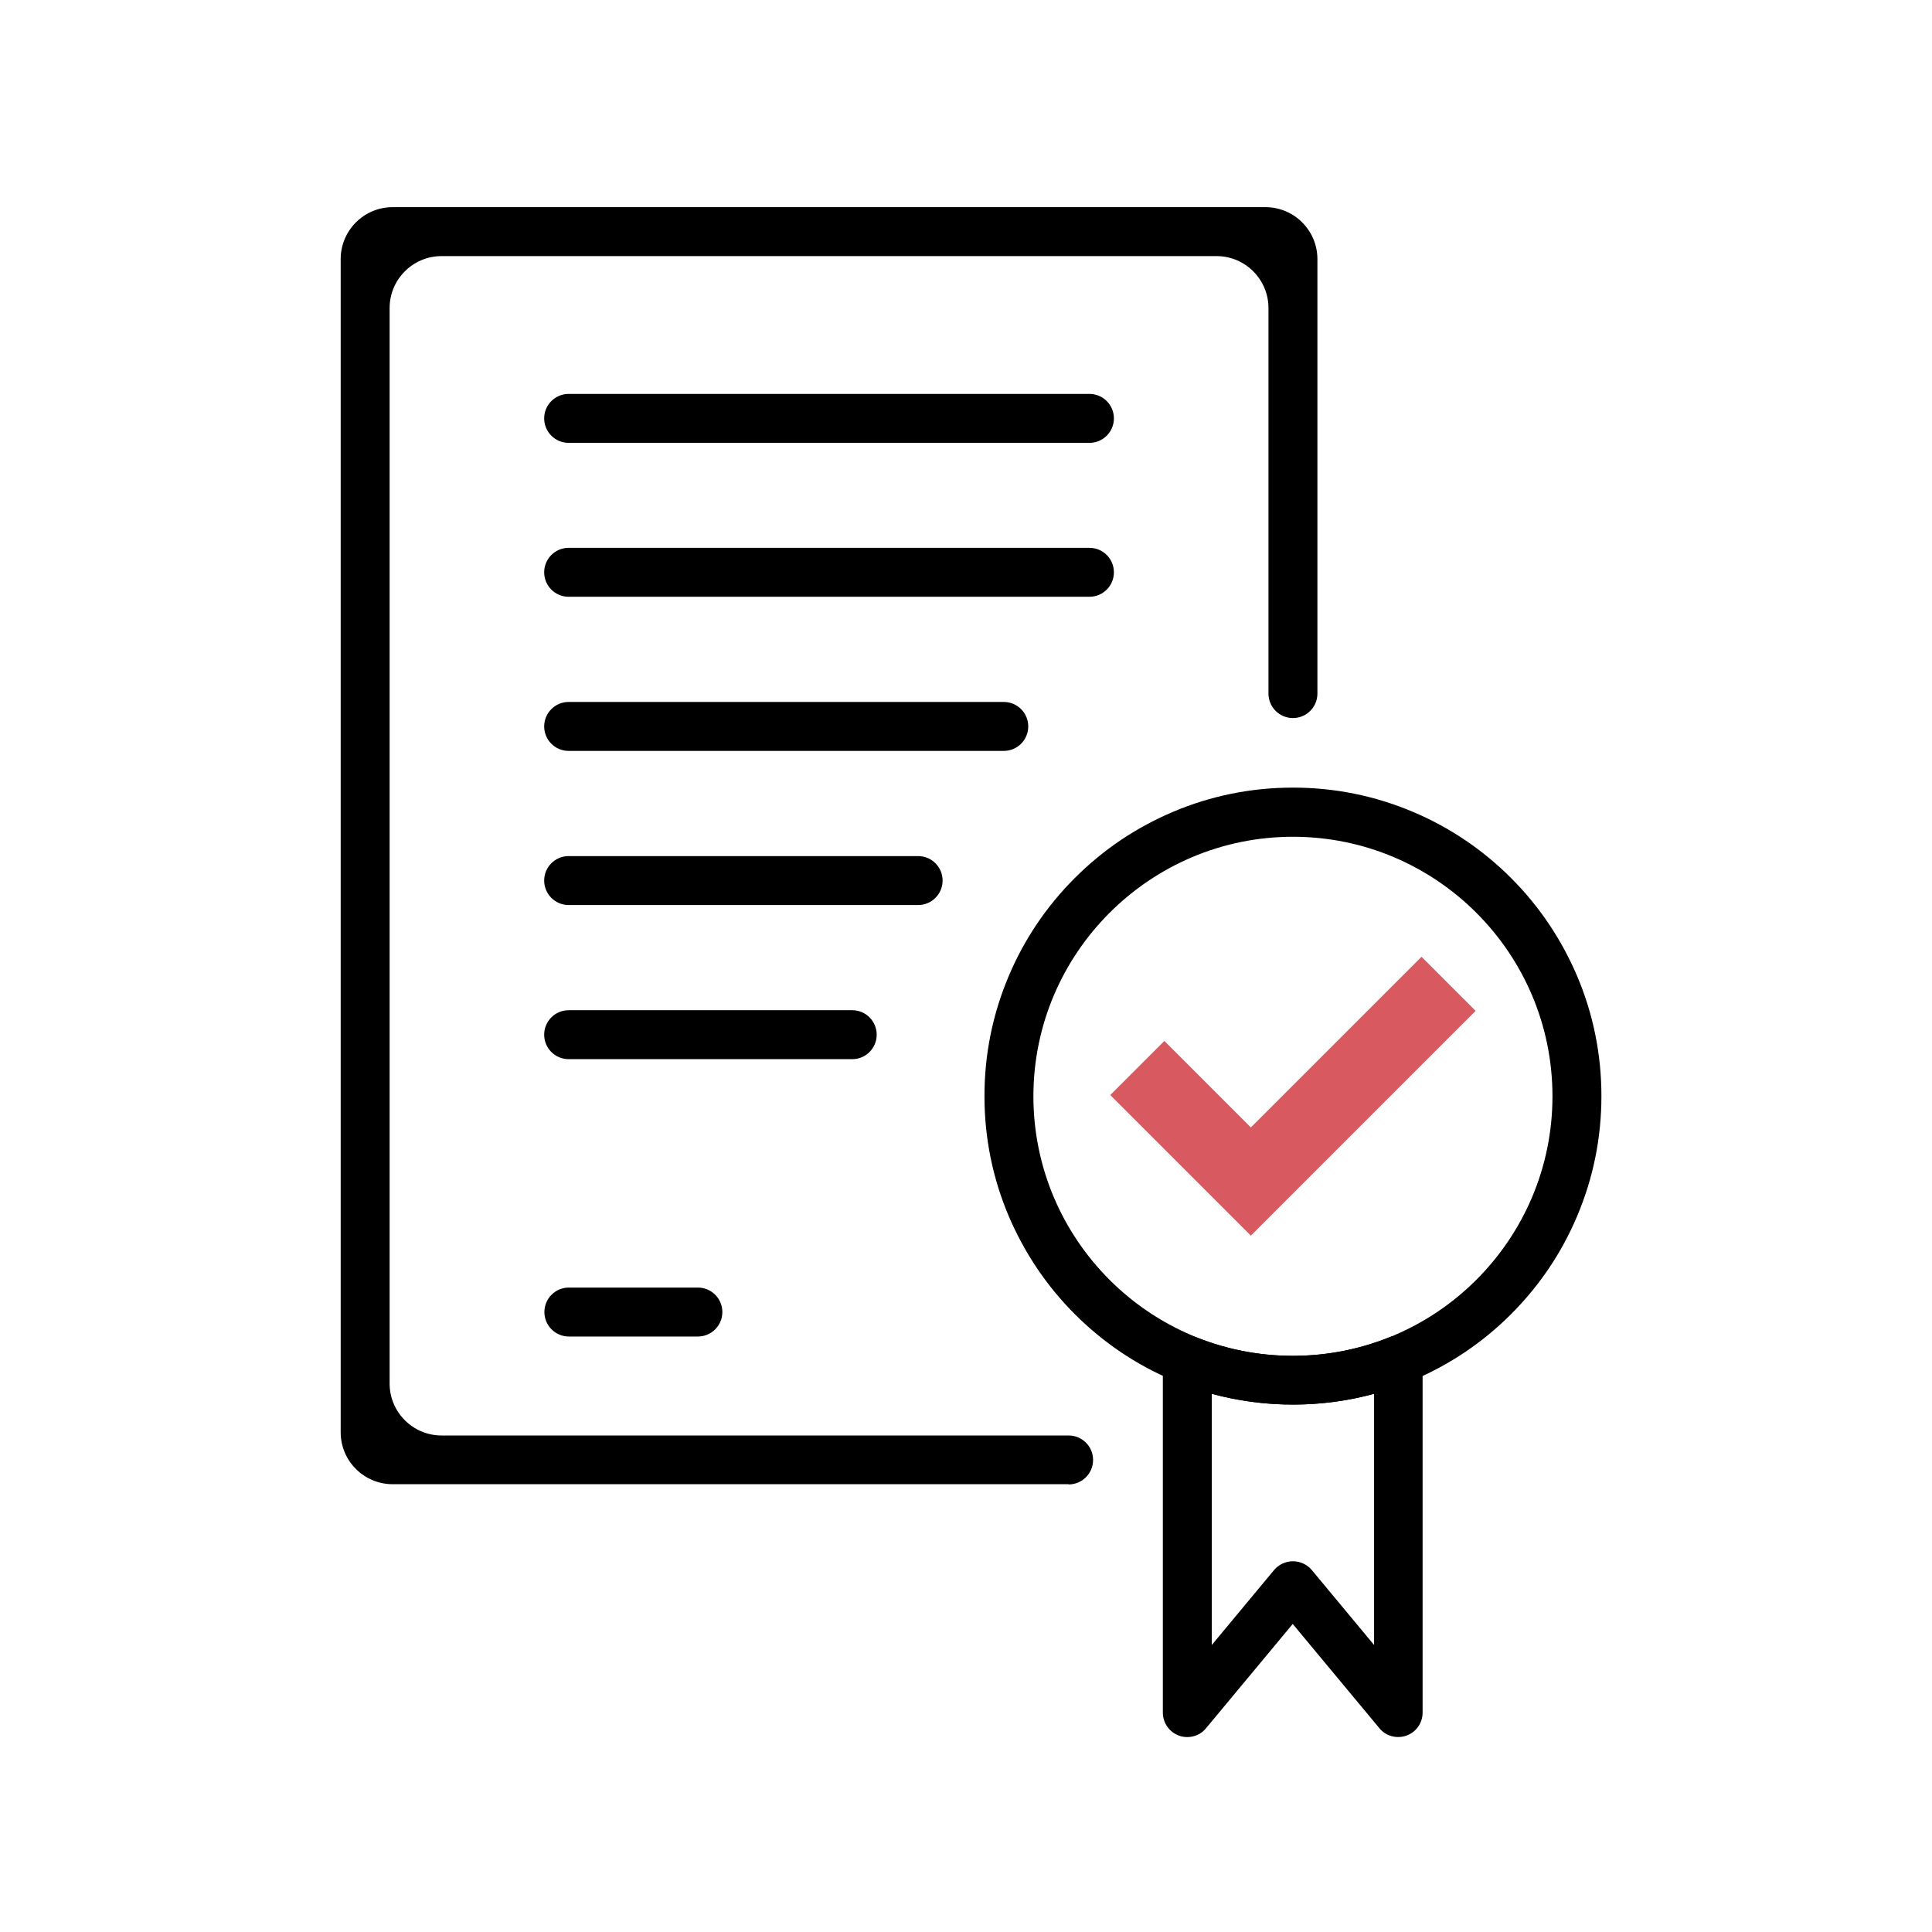
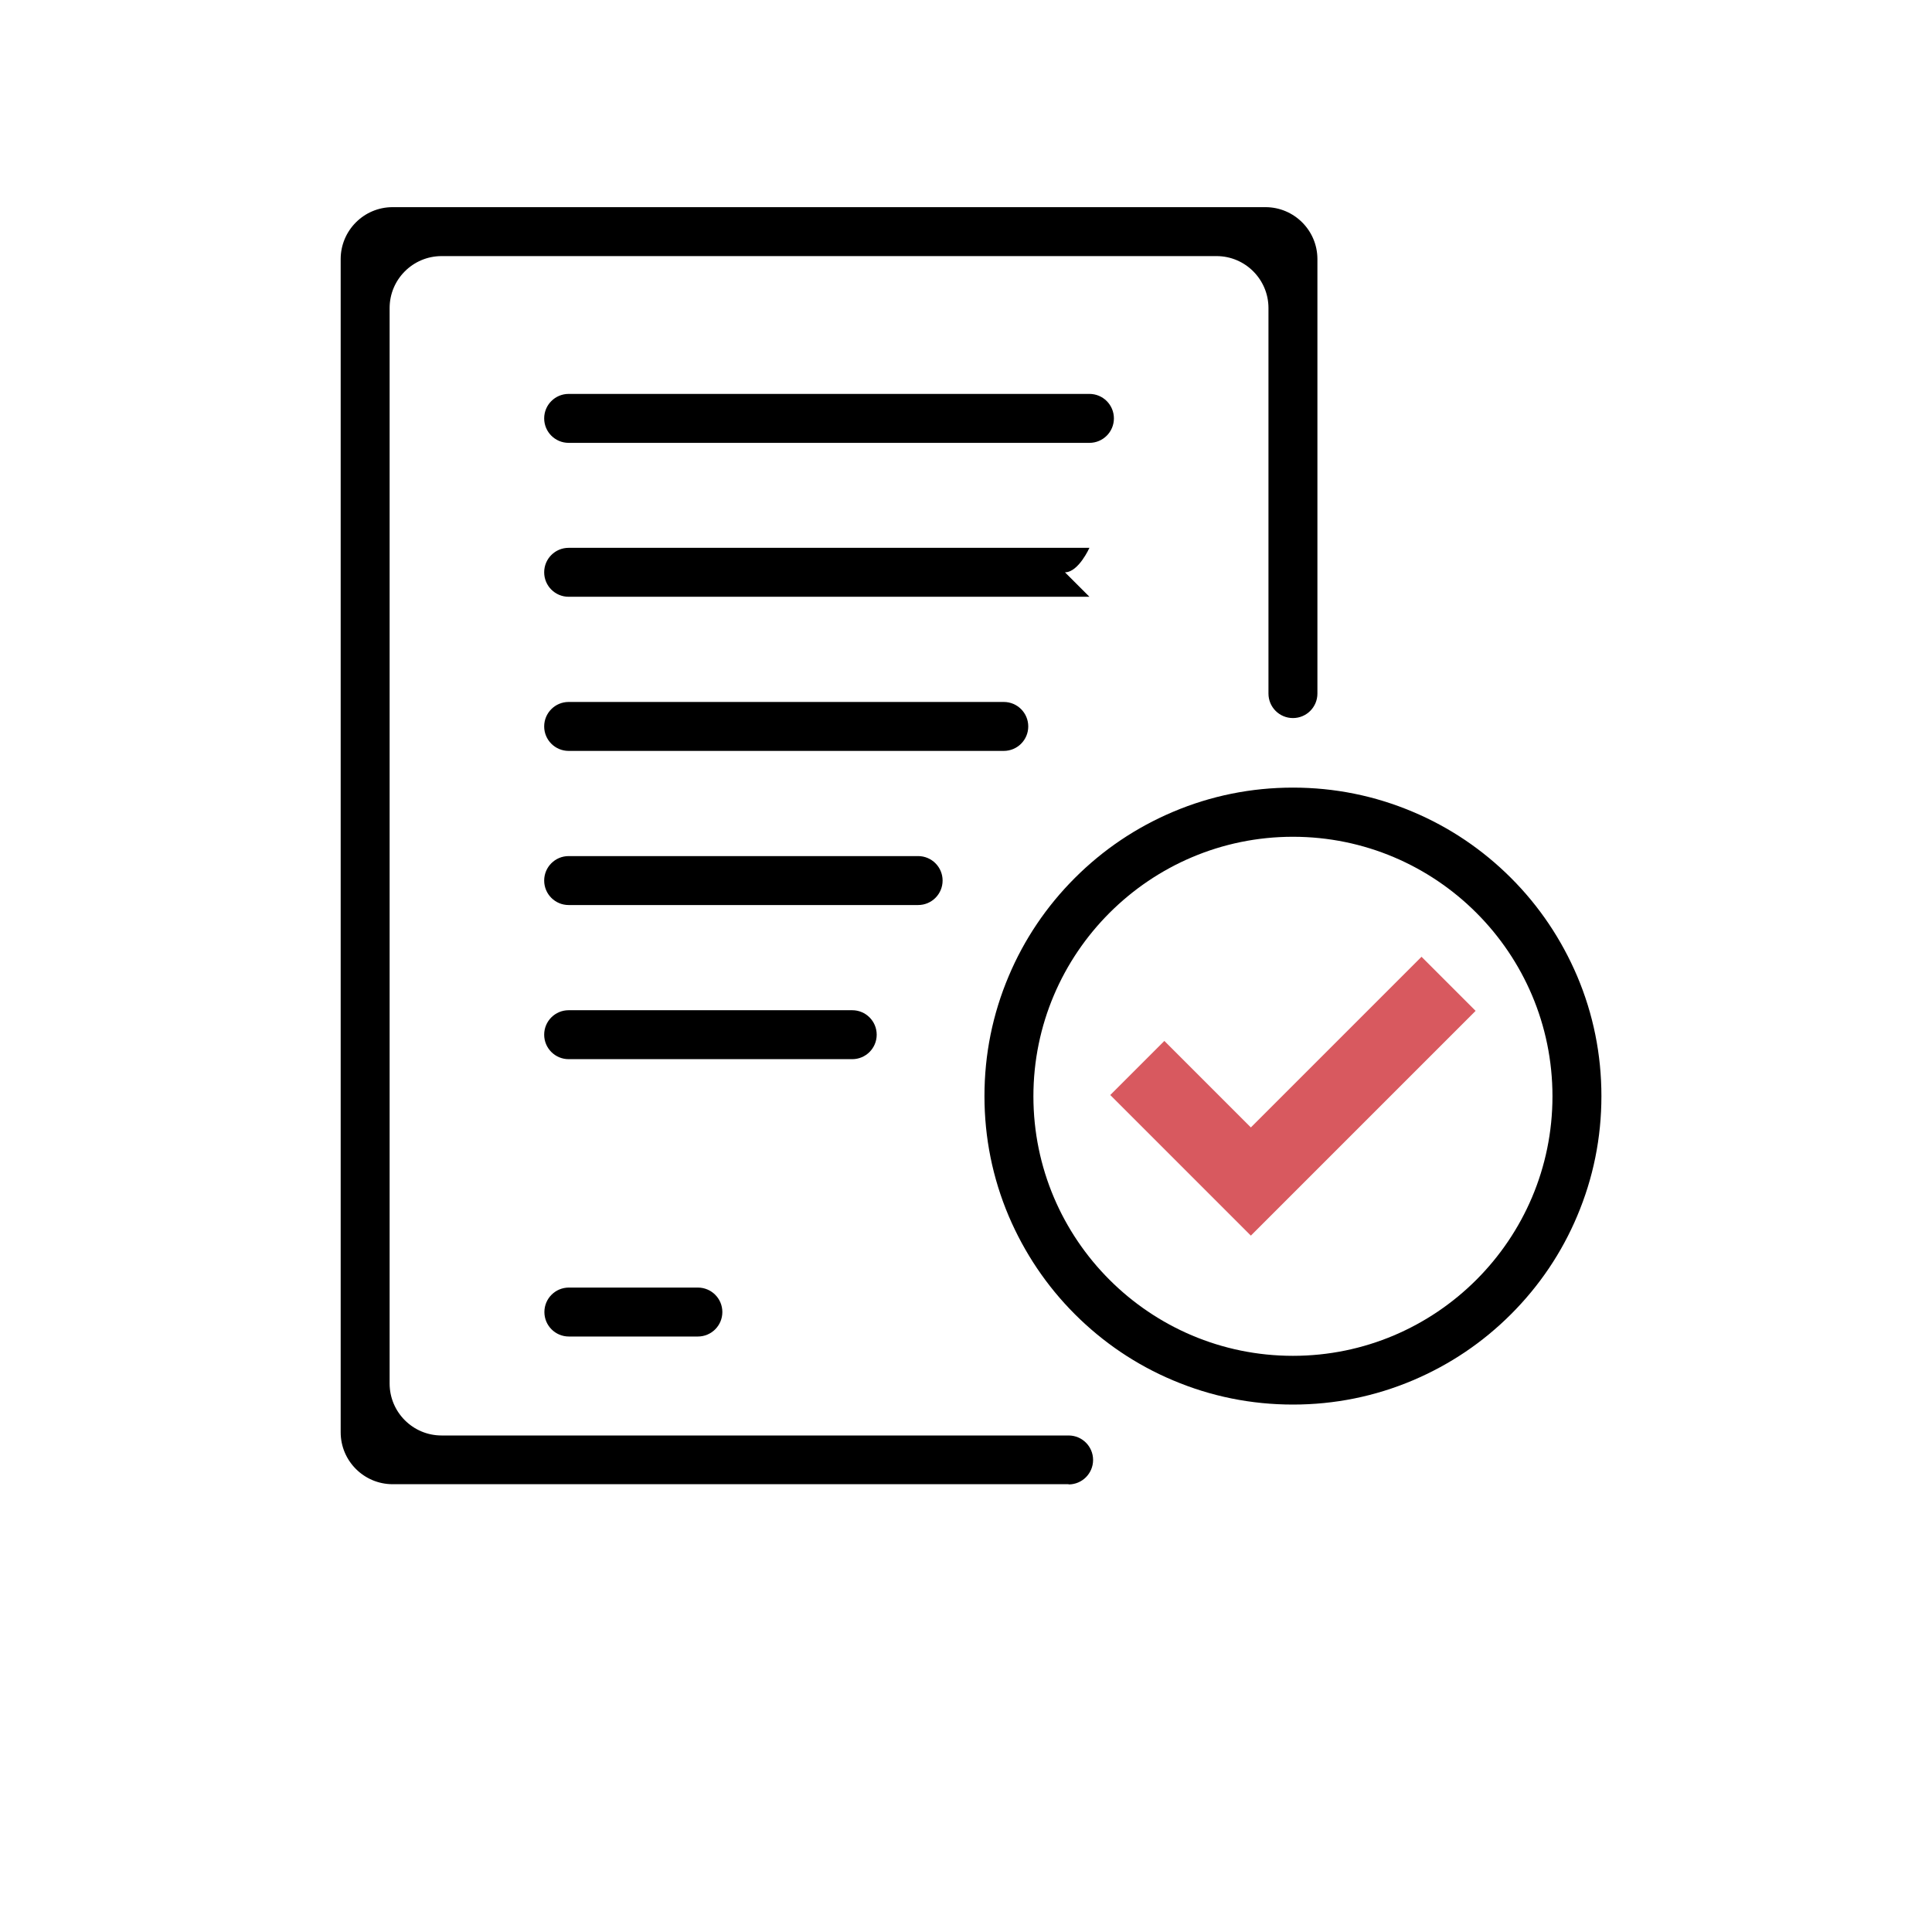
<svg xmlns="http://www.w3.org/2000/svg" id="a" viewBox="0 0 90 90">
  <defs>
    <style>.b{fill:#d8595f;}</style>
  </defs>
  <polygon class="b" points="58.27 57.56 51.72 51.01 54.24 48.49 58.27 52.52 66.22 44.57 68.74 47.09 58.27 57.56" />
  <g>
    <path d="M49.78,69.14H18.29c-1.33,0-2.42-1.08-2.42-2.42V12.07c0-1.33,1.08-2.42,2.42-2.42H58.95c1.33,0,2.42,1.08,2.42,2.42v20.24c0,.63-.51,1.14-1.14,1.14s-1.14-.51-1.14-1.14V14.35c0-1.33-1.08-2.42-2.42-2.42H20.57c-1.33,0-2.42,1.08-2.42,2.42v50.1c0,1.33,1.08,2.42,2.42,2.42h29.21c.63,0,1.14,.51,1.14,1.14s-.51,1.14-1.14,1.14" />
-     <path d="M50.75,27.8H26.49c-.63,0-1.14-.51-1.14-1.14s.51-1.14,1.14-1.14h24.26c.63,0,1.14,.51,1.14,1.14s-.51,1.14-1.14,1.14" />
+     <path d="M50.75,27.8H26.49c-.63,0-1.14-.51-1.14-1.14s.51-1.14,1.14-1.14h24.26s-.51,1.14-1.14,1.14" />
    <path d="M50.75,20.63H26.49c-.63,0-1.14-.51-1.14-1.14s.51-1.14,1.14-1.14h24.26c.63,0,1.14,.51,1.14,1.14s-.51,1.14-1.14,1.14" />
    <path d="M46.76,34.98H26.49c-.63,0-1.14-.51-1.14-1.14s.51-1.14,1.14-1.14h20.27c.63,0,1.14,.51,1.14,1.14s-.51,1.14-1.14,1.14" />
    <path d="M42.77,42.16H26.49c-.63,0-1.14-.51-1.14-1.14s.51-1.14,1.14-1.14h16.28c.63,0,1.14,.51,1.14,1.14s-.51,1.14-1.14,1.14" />
    <path d="M39.7,49.34h-13.21c-.63,0-1.14-.51-1.14-1.14s.51-1.14,1.14-1.14h13.21c.63,0,1.14,.51,1.14,1.14s-.51,1.14-1.14,1.14" />
    <path d="M32.51,62.26h-6.01c-.63,0-1.14-.51-1.14-1.14s.51-1.14,1.14-1.14h6.01c.63,0,1.14,.51,1.14,1.14s-.51,1.14-1.14,1.14" />
    <path d="M60.23,38.98c-6.66,0-12.09,5.42-12.09,12.09s5.42,12.09,12.09,12.09,12.09-5.42,12.09-12.09-5.42-12.09-12.09-12.09m0,26.45c-1.94,0-3.82-.38-5.59-1.13-1.71-.72-3.25-1.76-4.57-3.08-1.32-1.32-2.35-2.86-3.08-4.57-.75-1.77-1.13-3.65-1.13-5.59s.38-3.82,1.13-5.59c.72-1.71,1.76-3.25,3.08-4.57,1.32-1.32,2.85-2.35,4.57-3.08,1.77-.75,3.65-1.13,5.59-1.13s3.82,.38,5.59,1.13c1.71,.72,3.25,1.76,4.57,3.08,1.32,1.32,2.35,2.86,3.08,4.57,.75,1.77,1.13,3.65,1.13,5.59s-.38,3.82-1.13,5.59c-.72,1.71-1.76,3.25-3.08,4.57-1.32,1.32-2.85,2.35-4.57,3.08-1.77,.75-3.65,1.13-5.59,1.13" />
-     <path d="M56.45,64.93v11.7l2.9-3.49c.22-.26,.54-.41,.88-.41s.66,.15,.88,.41l2.9,3.49v-11.7c-1.22,.33-2.49,.5-3.78,.5s-2.55-.17-3.78-.5m-1.14,15.99c-.13,0-.26-.02-.39-.07-.45-.16-.75-.59-.75-1.07v-16.43c0-.38,.19-.73,.5-.94,.31-.21,.71-.25,1.06-.11,1.43,.57,2.94,.86,4.49,.86s3.07-.29,4.49-.86c.35-.14,.75-.1,1.06,.11,.31,.21,.5,.57,.5,.94v16.43c0,.48-.3,.91-.75,1.07-.45,.16-.96,.03-1.26-.34l-4.04-4.86-4.04,4.86c-.22,.27-.54,.41-.88,.41" />
  </g>
</svg>